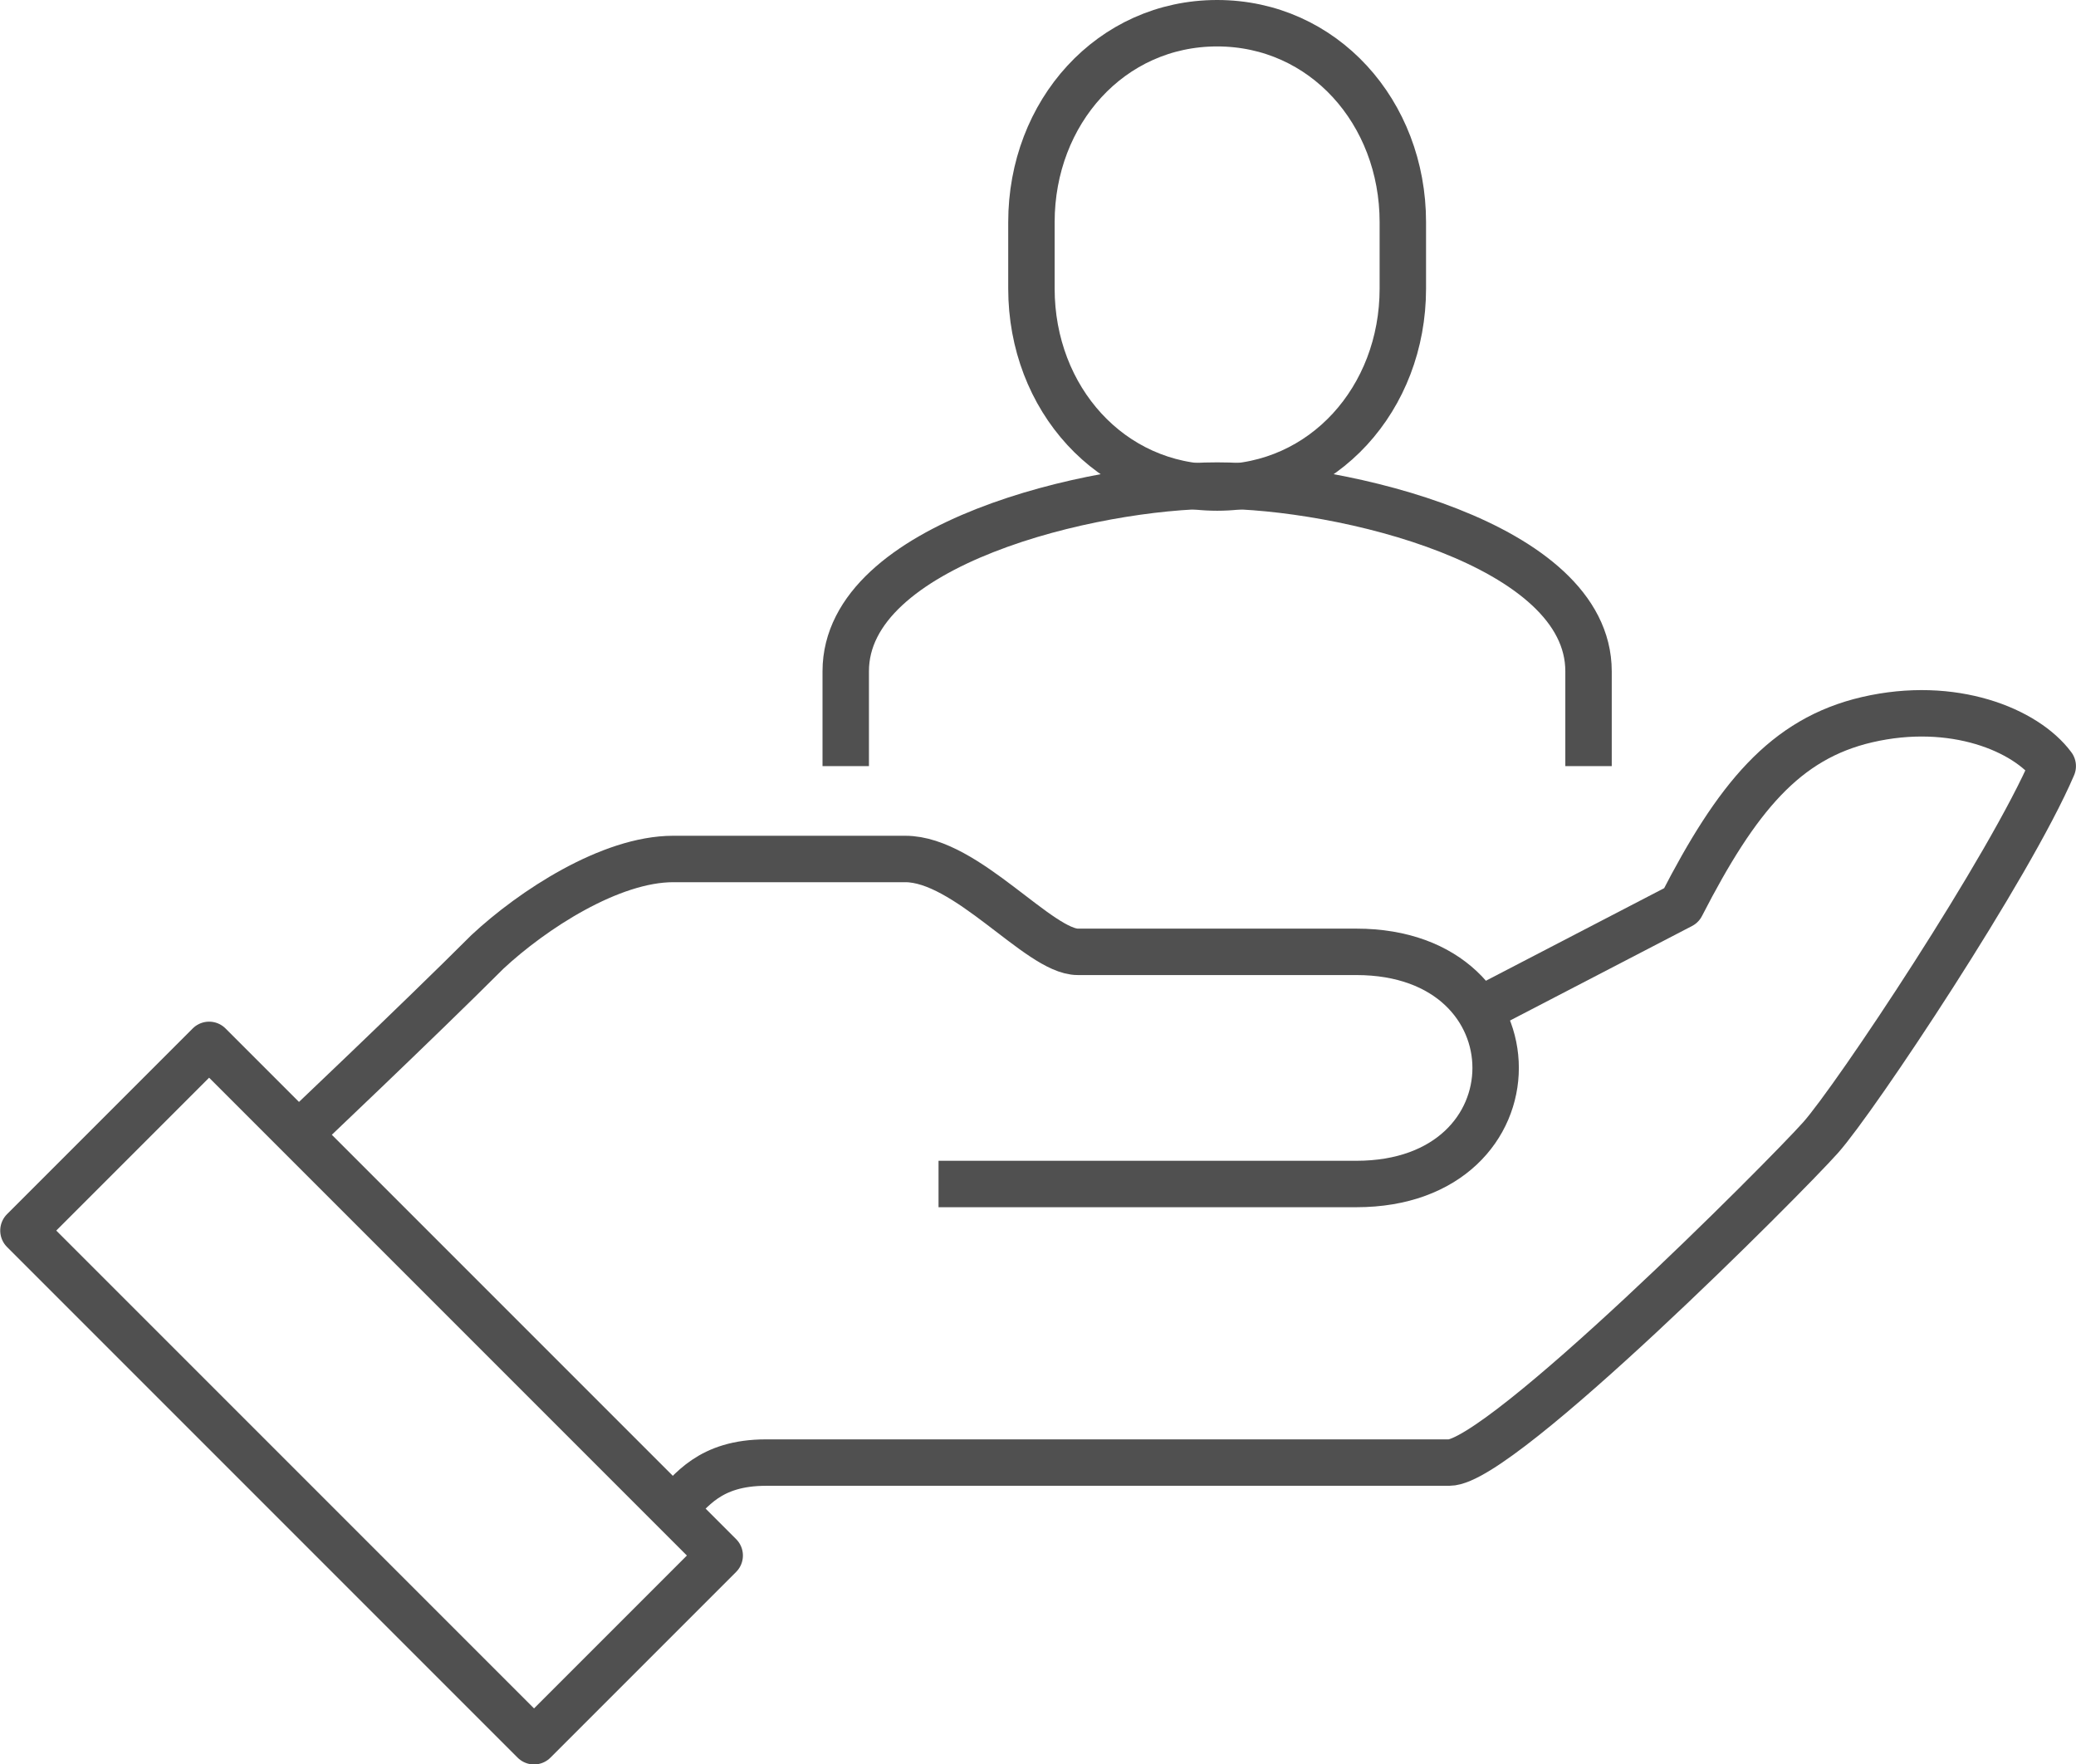
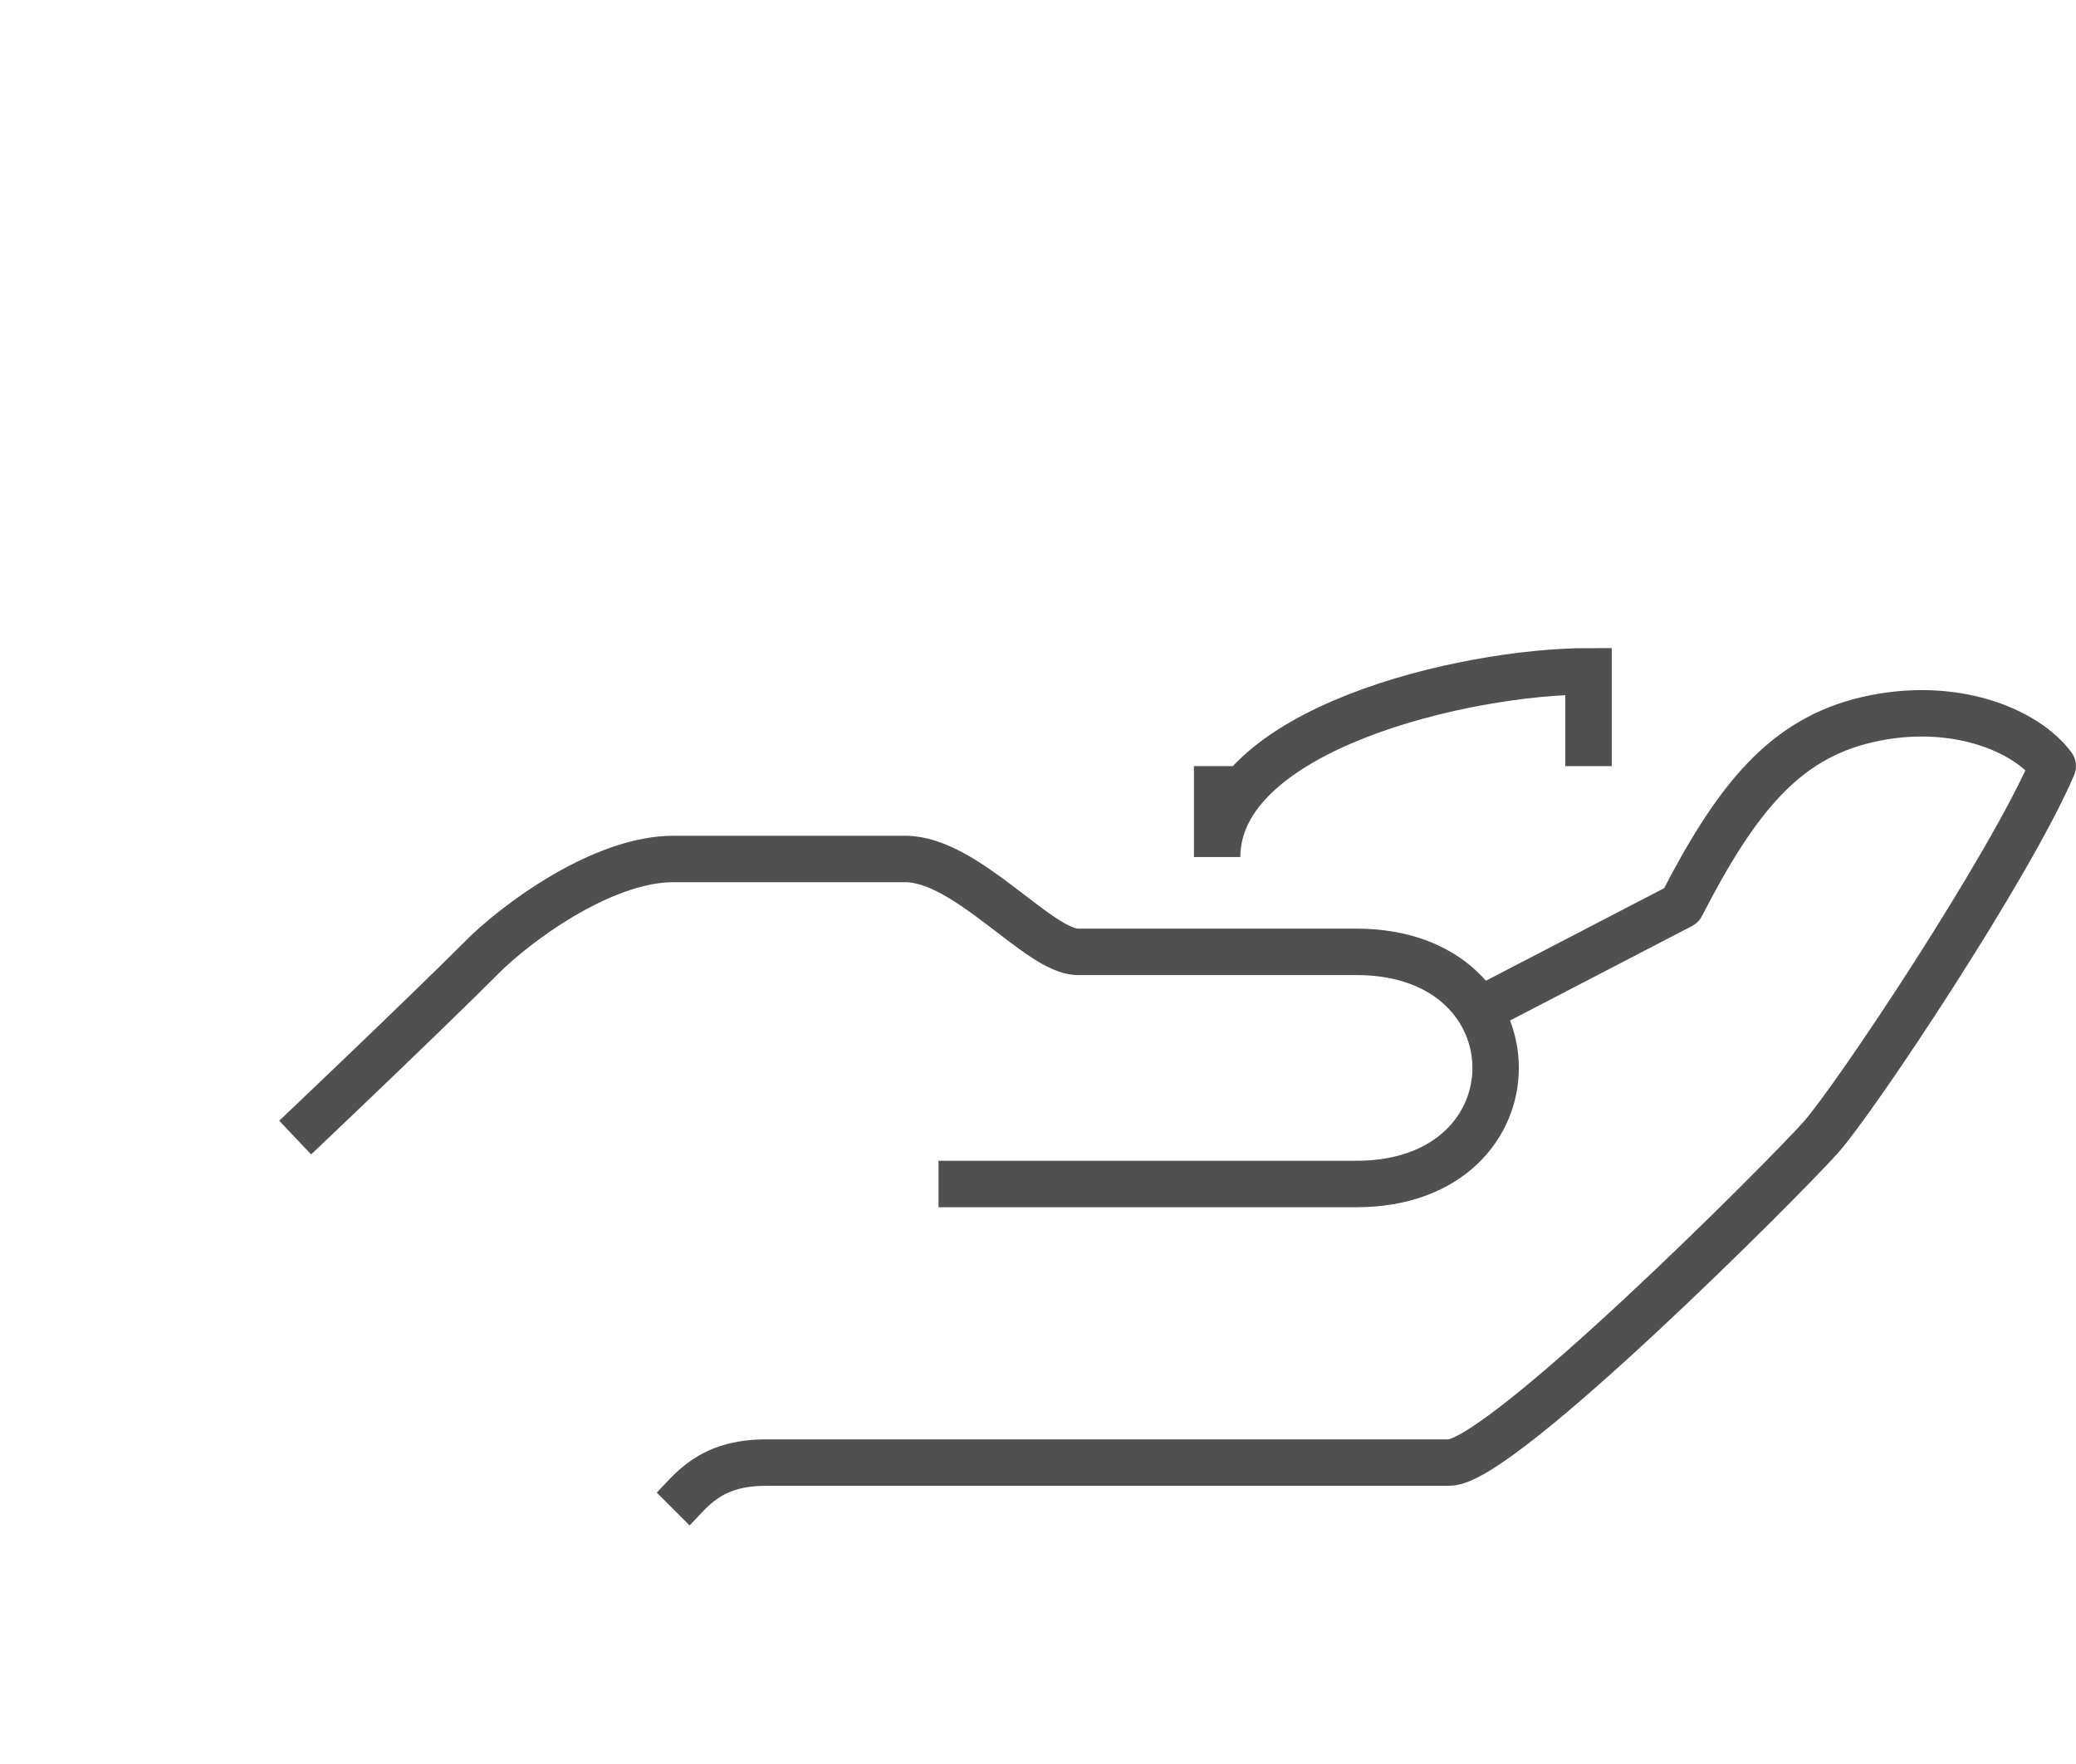
<svg xmlns="http://www.w3.org/2000/svg" version="1.1" id="Layer_1" x="0px" y="0px" width="44.717px" height="38px" viewBox="0 0 44.717 38" enable-background="new 0 0 44.717 38" xml:space="preserve">
  <g>
    <path fill="none" stroke="#505050" stroke-linejoin="round" stroke-miterlimit="10" d="M14.5,32.5   c0.383-0.383,0.775-1,2-1h14.716c1.112,0,7.224-6.129,8-7c0.747-0.838,4.077-5.841,5-8c-0.579-0.781-2.146-1.43-4-1   c-1.768,0.411-2.808,1.68-4,4l-4.584,2.38" />
    <path fill="none" stroke="#505050" stroke-linejoin="round" stroke-miterlimit="10" d="M20.216,25.5h9   c4,0,4-5,0-5h-6c-0.833,0-2.396-2-3.716-2h-5c-1.352,0-3.03,1.096-4,2c-1.499,1.499-4.142,4-4.142,4" />
-     <rect x="5.172" y="22.222" transform="matrix(-0.707 0.707 -0.707 -0.707 34.87 45.556)" clip-path="url(#SVGID_2_)" fill="none" stroke="#505050" stroke-linejoin="round" stroke-miterlimit="10" width="5.657" height="15.556" />
-     <path fill="none" stroke="#505050" stroke-miterlimit="10" d="M26.217,10.5c2.29,0,4-1.918,4-4.285   v-1.43c0-2.367-1.71-4.285-4-4.285s-4,1.918-4,4.285v1.43C22.217,8.582,23.927,10.5,26.217,10.5z" />
-     <path fill="none" stroke="#505050" stroke-miterlimit="10" d="M34.217,16.5v-2.042c0-2.757-5.345-4-8-4   c-2.657,0-8,1.243-8,4V16.5" />
+     <path fill="none" stroke="#505050" stroke-miterlimit="10" d="M34.217,16.5v-2.042c-2.657,0-8,1.243-8,4V16.5" />
  </g>
</svg>